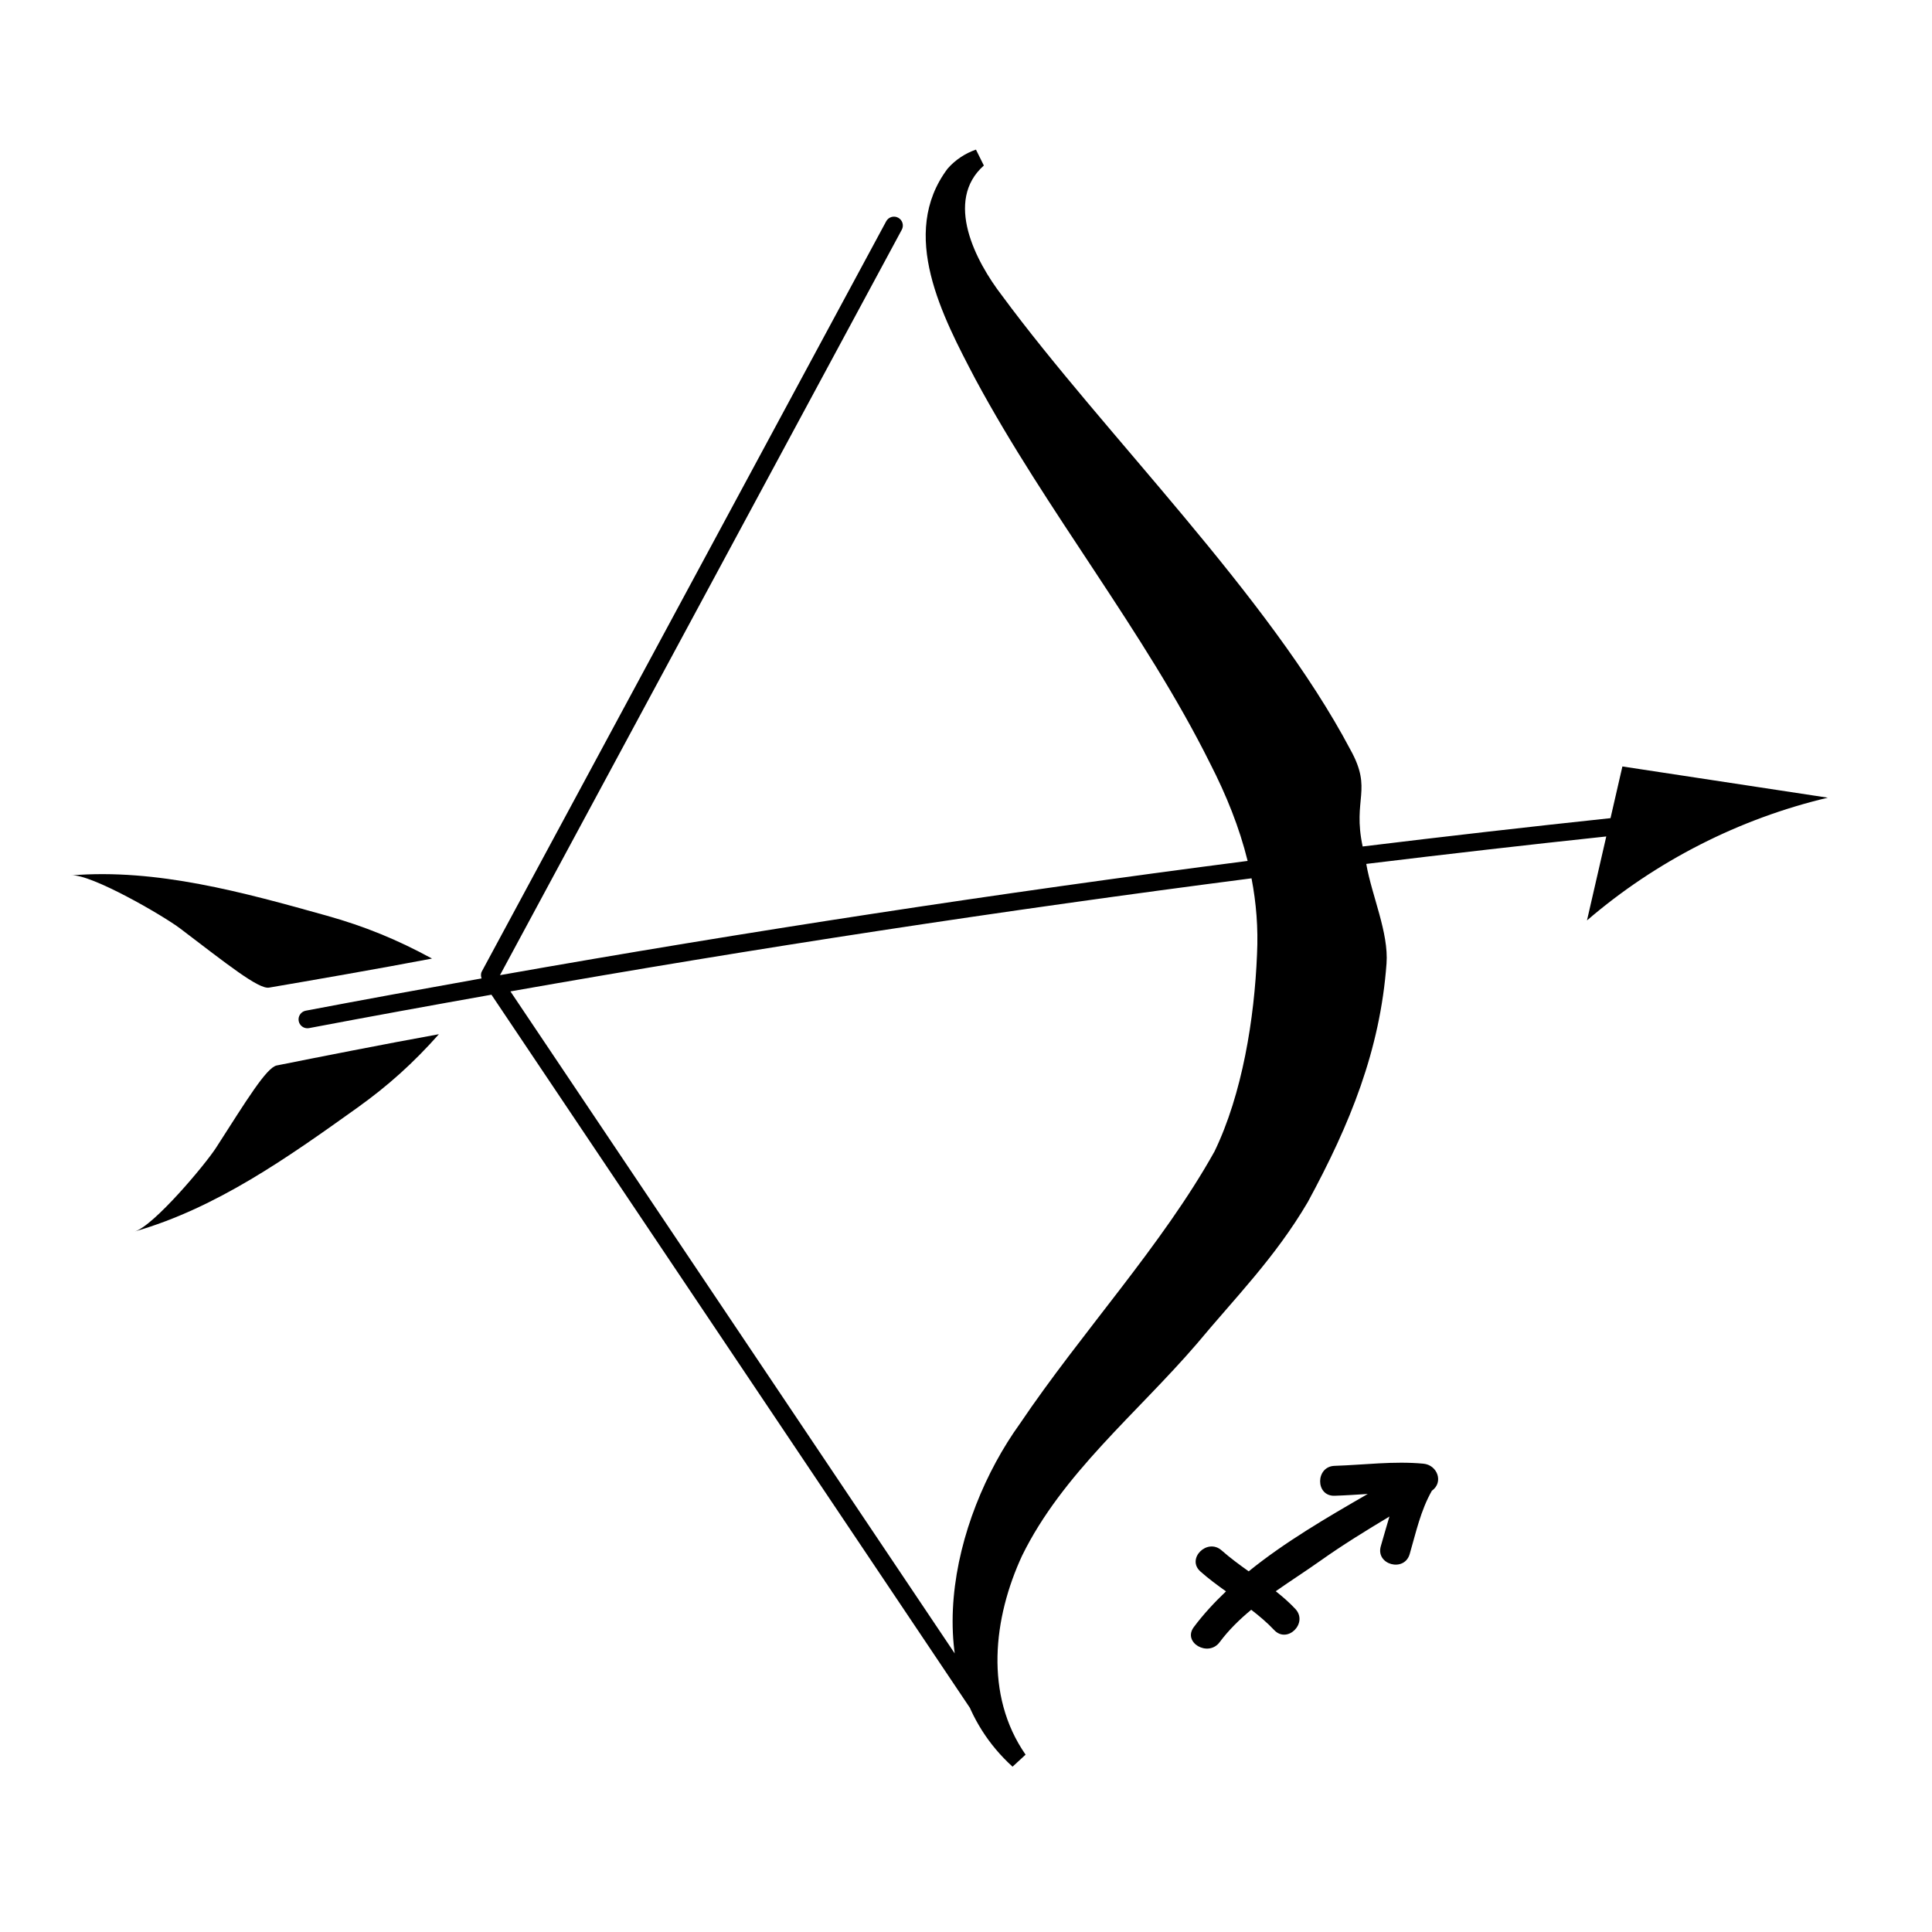
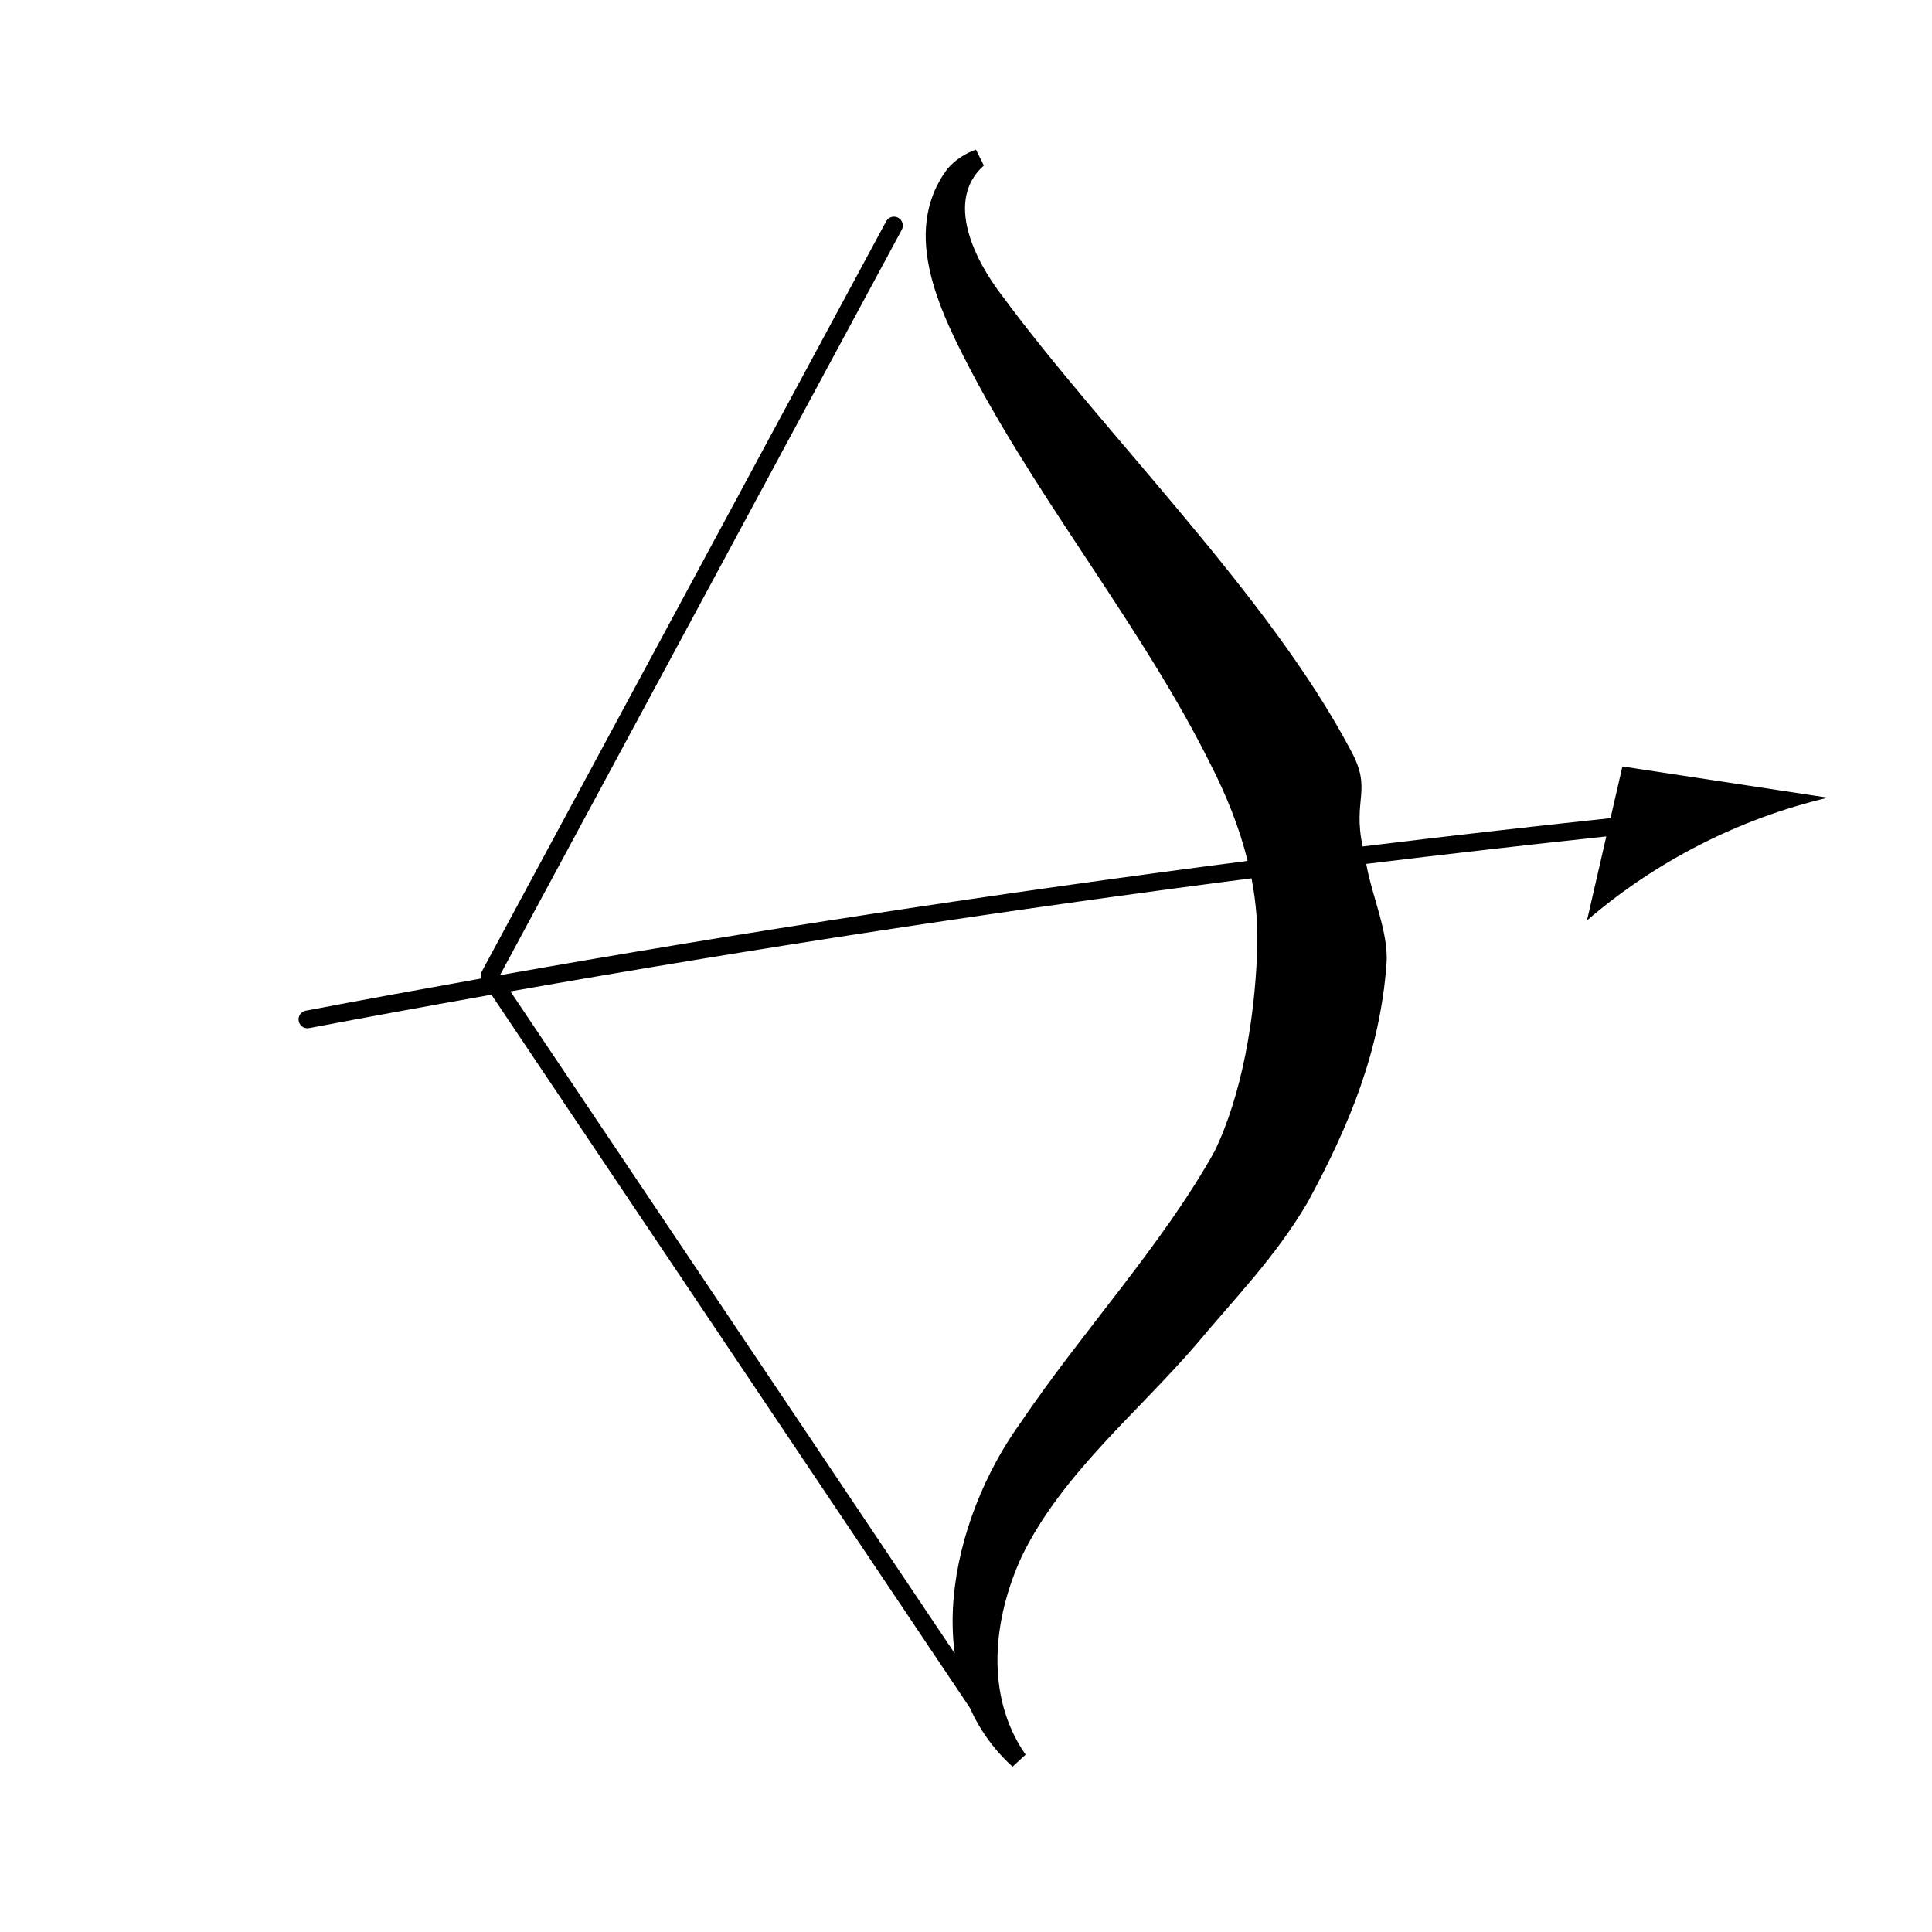
<svg xmlns="http://www.w3.org/2000/svg" fill="#000000" width="800px" height="800px" version="1.1" viewBox="144 144 512 512">
  <g>
-     <path d="m521.22 531.89c-7.894-0.738-15.652 0.32-23.543 0.574-5.098 0.164-5.113 8.09 0 7.926 2.949-0.094 5.871-0.293 8.797-0.477-10.73 6.188-21.926 12.699-31.555 20.508-2.465-1.758-4.902-3.547-7.172-5.547-3.816-3.371-9.441 2.211-5.606 5.602 2.137 1.891 4.434 3.59 6.762 5.254-3.109 2.961-6.008 6.086-8.531 9.469-3.055 4.106 3.828 8.047 6.844 4 2.406-3.234 5.281-6.027 8.371-8.594 2.148 1.652 4.215 3.391 6.078 5.371 3.508 3.731 9.105-1.883 5.609-5.602-1.605-1.711-3.363-3.234-5.191-4.684 3.957-2.769 8.035-5.383 11.895-8.117 5.973-4.234 12.074-7.977 18.238-11.68-0.789 2.598-1.512 5.227-2.285 7.856-1.434 4.918 6.215 7 7.648 2.106 1.672-5.731 2.898-11.551 5.879-16.789 3.184-2.254 1.461-6.832-2.238-7.176z" />
    <path d="m628.42 355.4c-18.156-2.762-36.312-5.519-54.469-8.281l-3.148 13.699c-21.875 2.324-43.773 4.836-65.684 7.508-2.719-12.723 2.711-14.93-3.234-25.621-21.641-40.969-65.316-83.711-92.34-120.37-7.027-9.113-15.34-25.125-4.816-34.473l-2.09-4.211c-2.766 0.949-5.438 2.66-7.512 5.035-13.012 17.34-1.301 39.273 7.356 55.781 18.945 35.199 44.82 66.914 62.199 101.83 4.328 8.449 7.766 16.992 9.953 25.852-66.254 8.562-132.48 18.668-198.13 30.277l-0.004-0.004 106.48-197.54c0.617-1.145 0.191-2.57-0.953-3.184-1.152-0.625-2.57-0.188-3.184 0.953l-107.15 198.78c-0.316 0.586-0.285 1.246-0.074 1.859-15.566 2.773-31.102 5.613-46.59 8.551-1.273 0.242-2.113 1.473-1.871 2.746 0.215 1.129 1.199 1.914 2.309 1.914 0.145 0 0.293-0.016 0.441-0.043 16.066-3.047 32.18-5.984 48.328-8.852l131.7 196.3c0.449 0.699 1.207 1.078 1.977 1.078 0.438 0 0.879-0.121 1.273-0.375 1.09-0.703 1.406-2.16 0.699-3.25l-130.62-194.63c65.082-11.48 130.73-21.484 196.4-29.965 1.25 6.484 1.797 13.164 1.457 20.133-0.68 17.023-3.914 37.059-11.273 52.258-13.863 24.859-35.258 47.945-51.547 72.113-18.23 25.301-27.953 67.332-1.969 90.922l3.457-3.188c-10.984-15.801-8.555-36.289-0.918-52.75 10.656-21.719 30.383-37.645 46.246-56.07 10.184-12.25 20.773-22.84 29.457-37.621 11.211-20.66 19.176-40.25 20.867-63.207 0.609-8.172-3.906-17.98-5.371-26.406 21.219-2.586 42.426-5.019 63.609-7.277l-5.113 22.25c18.285-15.727 40.379-26.984 63.848-32.527z" />
-     <path d="m201.3 448.1c-2.941 4.578-16.613 20.812-21.582 22.254 21.707-6.25 40.551-19.621 58.93-32.758 8.223-5.879 14.961-11.953 21.664-19.52-14.254 2.578-32.613 6.211-42.965 8.281-2.734 0.547-8.031 9.27-16.047 21.742z" />
-     <path d="m215.3 405.73c10.438-1.781 28.926-4.977 43.188-7.699-9.227-5.027-17.891-8.562-27.859-11.355-22.277-6.238-45.078-12.535-67.719-10.695 5.184-0.414 24.32 10.648 28.867 14.105 12.387 9.414 20.766 16.117 23.523 15.645z" />
+     <path d="m215.3 405.73z" />
  </g>
</svg>